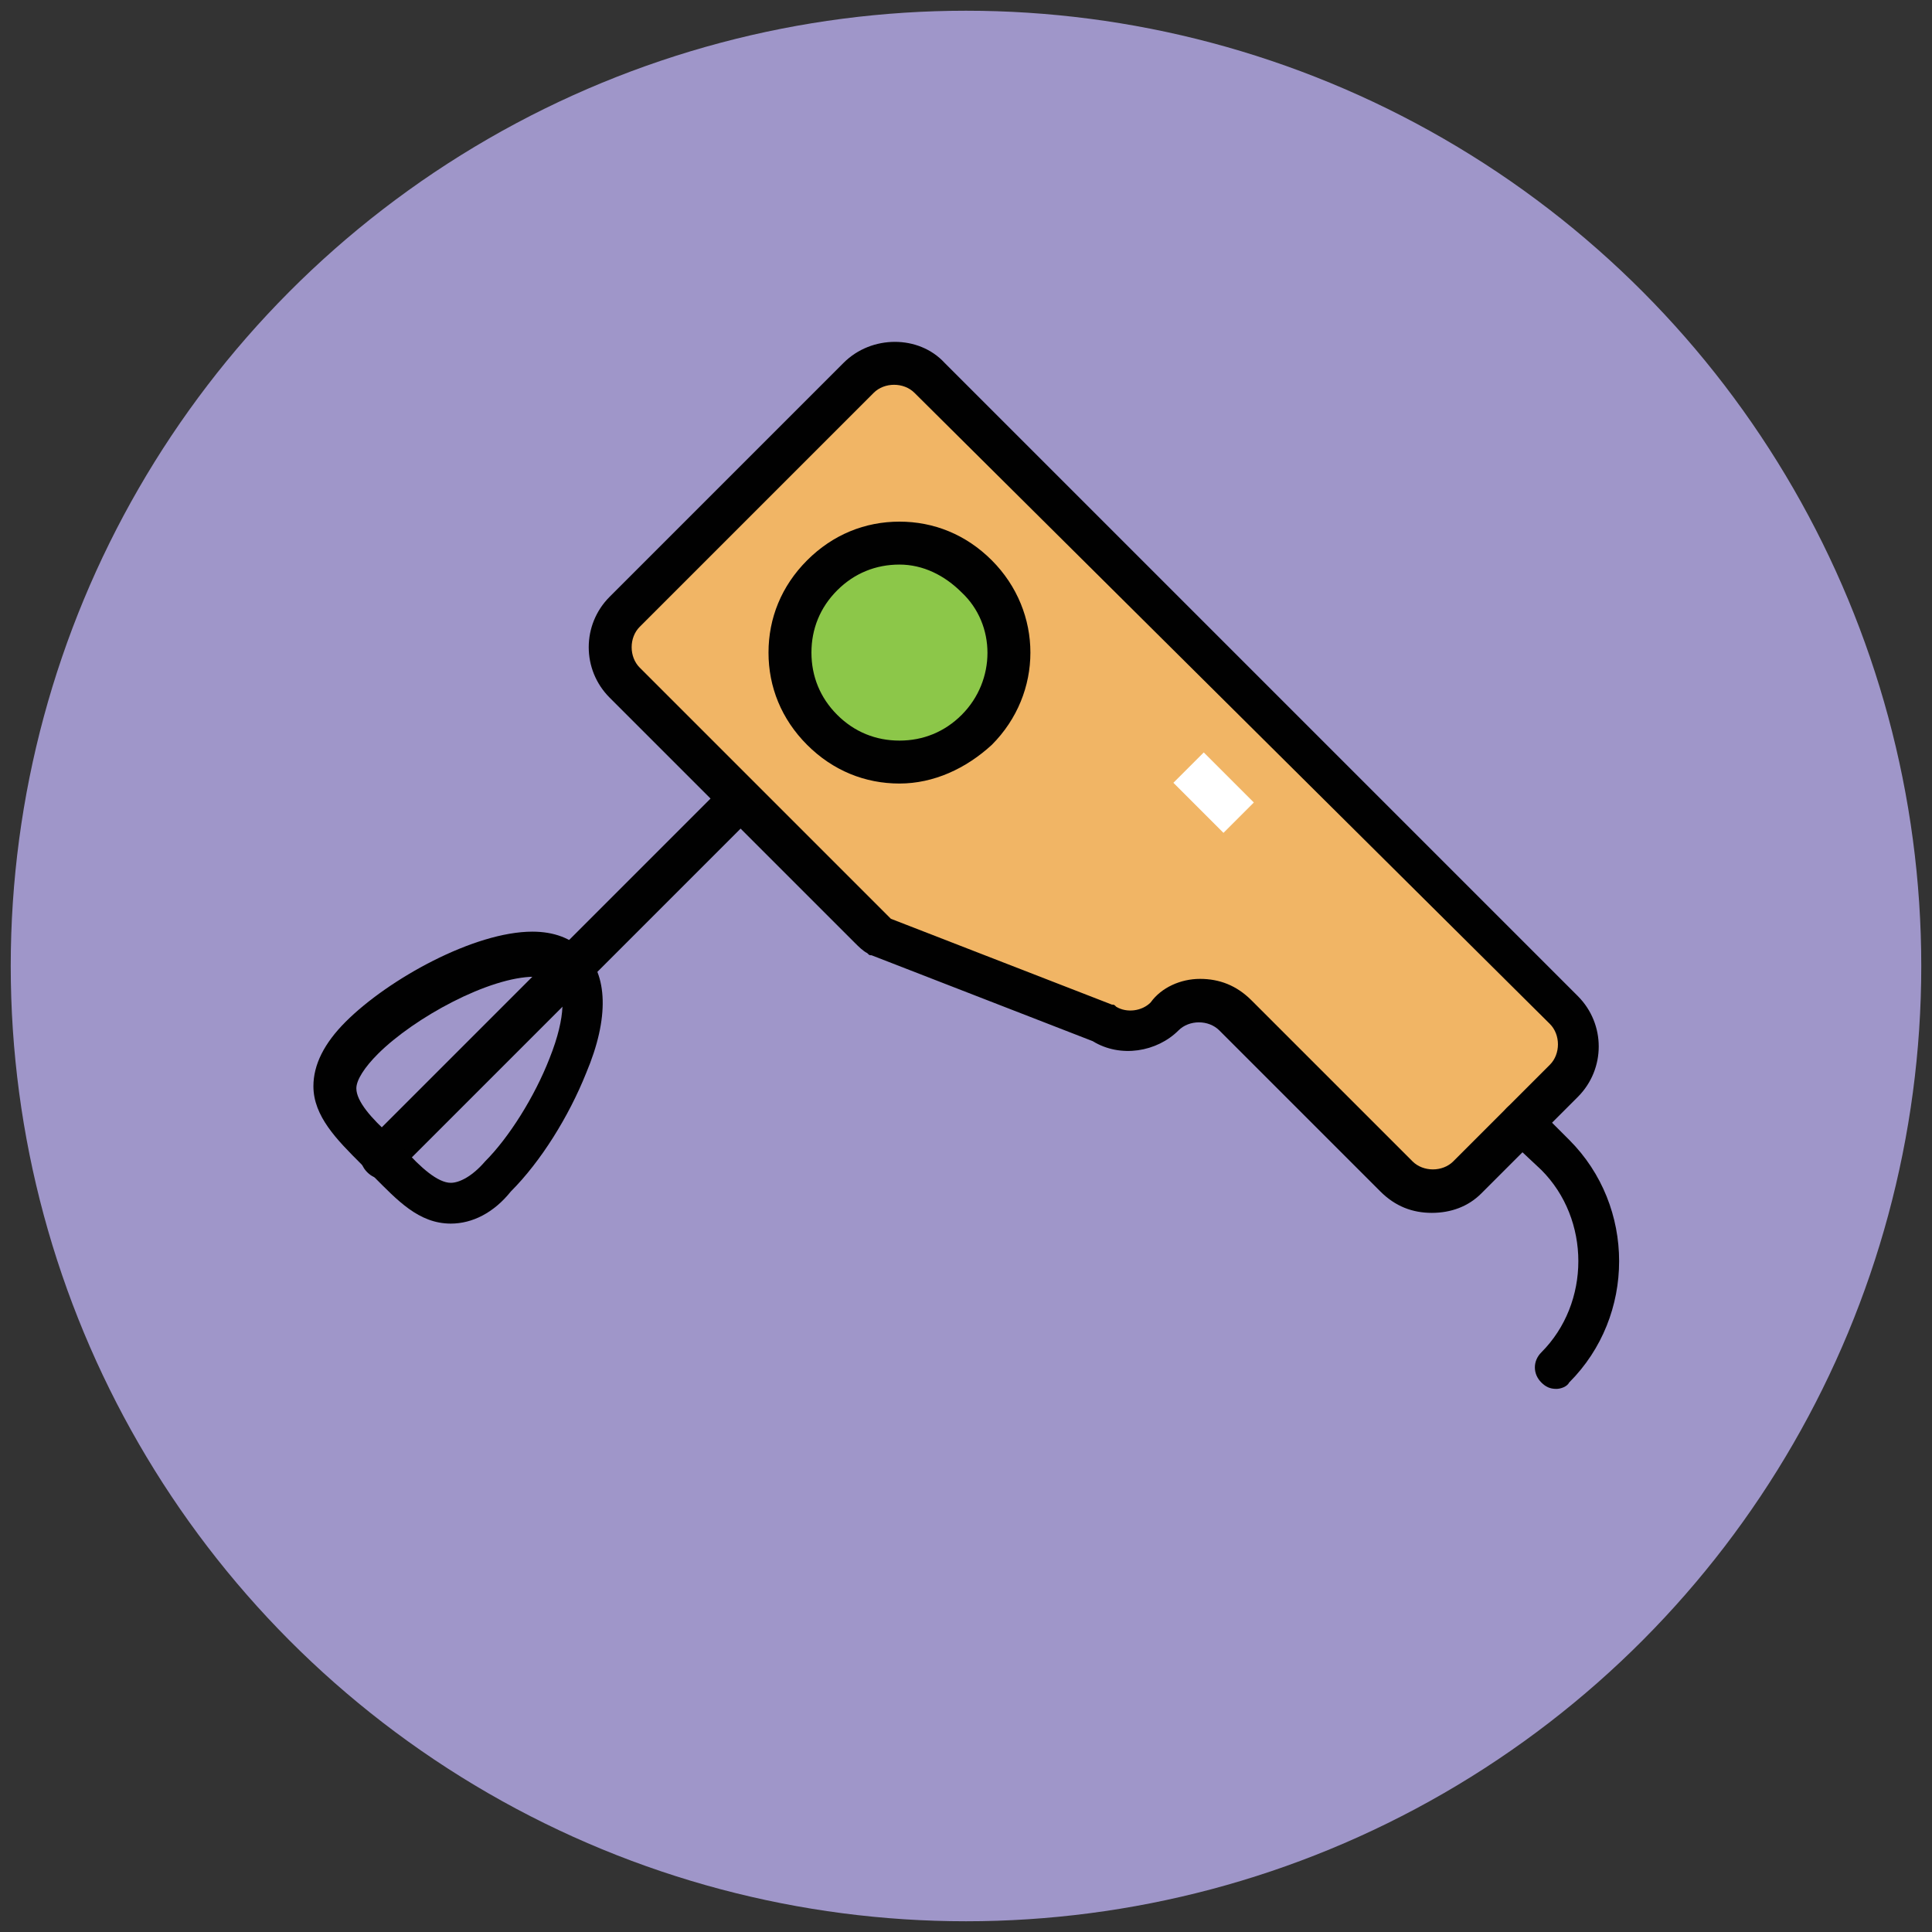
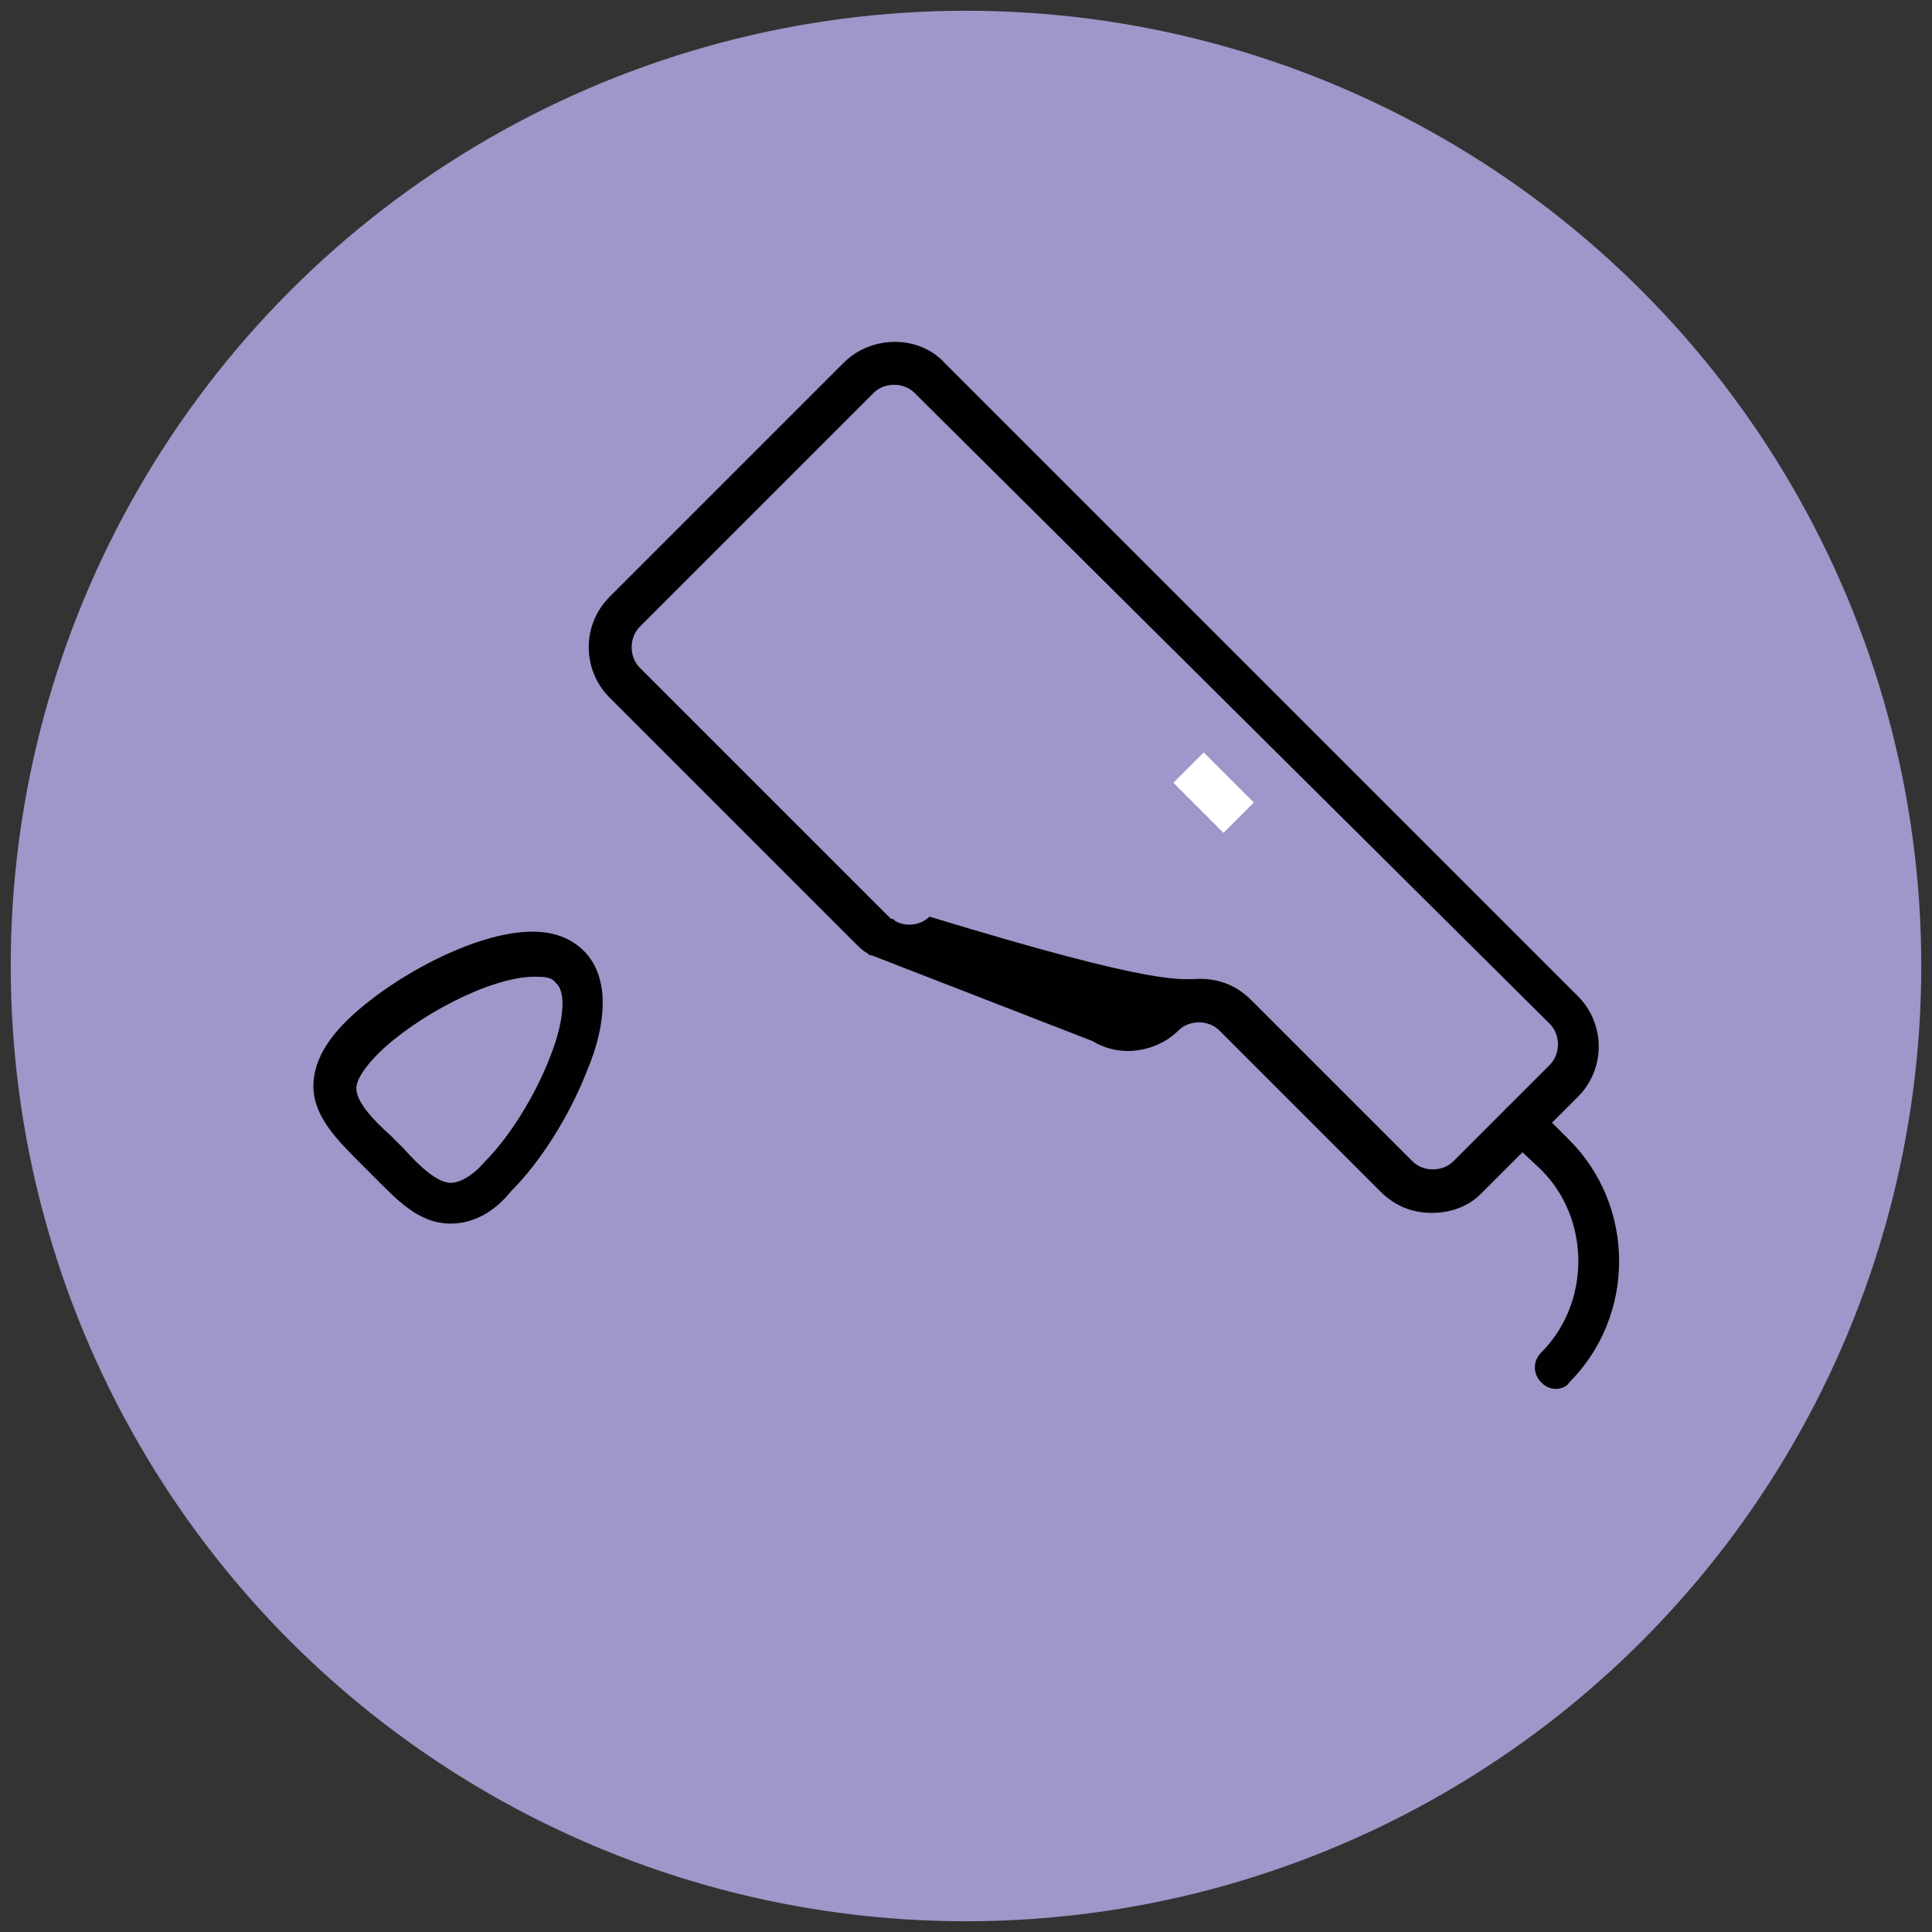
<svg xmlns="http://www.w3.org/2000/svg" version="1.1" id="Layer_1" x="0px" y="0px" viewBox="0 0 90 90" enable-background="new 0 0 90 90" xml:space="preserve">
  <rect x="0" y="0" width="90" height="90" fill="#333333" stroke="none" />
  <g>
    <g>
      <circle fill="#9F96C9" cx="45" cy="45" r="44.5" />
    </g>
    <g>
-       <path fill="#F1B565" d="M72.8,50.4c0.9-0.9,0.9-2.4,0-3.3l-9.2-9.2l-4.2-4.2L43.3,17.6c-0.9-0.9-2.4-0.9-3.3,0L29.1,28.5    c-0.9,0.9-0.9,2.4,0,3.3l11.5,11.5c0.1,0.1,0.3,0.3,0.4,0.3l10.4,4c0.9,0.6,2.1,0.4,2.9-0.3l0,0c0.9-0.9,2.4-0.9,3.3,0l7.5,7.5    c0.9,0.9,2.4,0.9,3.3,0L72.8,50.4z" />
-       <path fill="#010101" d="M66.7,56.5c-0.9,0-1.7-0.3-2.4-1L56.8,48c-0.5-0.5-1.4-0.5-1.9,0c-1,1-2.7,1.3-4,0.5l-10.3-4    c-0.1,0-0.1,0-0.2-0.1c-0.2-0.1-0.4-0.3-0.6-0.5L28.4,32.5c-1.3-1.3-1.3-3.4,0-4.7l10.9-10.9c1.3-1.3,3.5-1.3,4.7,0l29.5,29.5    c1.3,1.3,1.3,3.4,0,4.7l-4.5,4.5C68.4,56.2,67.6,56.5,66.7,56.5z M55.9,45.6c0.9,0,1.7,0.3,2.4,1l7.5,7.5c0.5,0.5,1.4,0.5,1.9,0    l4.5-4.5c0.5-0.5,0.5-1.4,0-1.9L42.6,18.3c-0.5-0.5-1.4-0.5-1.9,0L29.8,29.2c-0.5,0.5-0.5,1.4,0,1.9l11.5,11.5    c0.1,0.1,0.1,0.1,0.2,0.2l10.3,4c0.1,0,0.1,0,0.2,0.1c0.5,0.3,1.2,0.2,1.6-0.2C54.1,46,55,45.6,55.9,45.6z" />
+       <path fill="#010101" d="M66.7,56.5c-0.9,0-1.7-0.3-2.4-1L56.8,48c-0.5-0.5-1.4-0.5-1.9,0c-1,1-2.7,1.3-4,0.5l-10.3-4    c-0.1,0-0.1,0-0.2-0.1c-0.2-0.1-0.4-0.3-0.6-0.5L28.4,32.5c-1.3-1.3-1.3-3.4,0-4.7l10.9-10.9c1.3-1.3,3.5-1.3,4.7,0l29.5,29.5    c1.3,1.3,1.3,3.4,0,4.7l-4.5,4.5C68.4,56.2,67.6,56.5,66.7,56.5z M55.9,45.6c0.9,0,1.7,0.3,2.4,1l7.5,7.5c0.5,0.5,1.4,0.5,1.9,0    l4.5-4.5c0.5-0.5,0.5-1.4,0-1.9L42.6,18.3c-0.5-0.5-1.4-0.5-1.9,0L29.8,29.2c-0.5,0.5-0.5,1.4,0,1.9l11.5,11.5    c0.1,0.1,0.1,0.1,0.2,0.2c0.1,0,0.1,0,0.2,0.1c0.5,0.3,1.2,0.2,1.6-0.2C54.1,46,55,45.6,55.9,45.6z" />
    </g>
    <g>
-       <circle fill="#8CC749" cx="41.9" cy="30.4" r="5.1" />
-       <path fill="#010101" d="M41.9,36.5c-1.6,0-3.1-0.6-4.3-1.8s-1.8-2.7-1.8-4.3c0-1.6,0.6-3.1,1.8-4.3s2.7-1.8,4.3-1.8    c1.6,0,3.1,0.6,4.3,1.8c2.4,2.4,2.4,6.2,0,8.6C45,35.8,43.5,36.5,41.9,36.5z M41.9,26.3c-1.1,0-2.1,0.4-2.9,1.2    c-0.8,0.8-1.2,1.8-1.2,2.9c0,1.1,0.4,2.1,1.2,2.9c0.8,0.8,1.8,1.2,2.9,1.2c1.1,0,2.1-0.4,2.9-1.2c1.6-1.6,1.6-4.2,0-5.7    C44,26.8,43,26.3,41.9,26.3z" />
-     </g>
+       </g>
    <g>
-       <path fill="#010101" d="M17.8,54.9c-0.3,0-0.5-0.1-0.7-0.3c-0.4-0.4-0.4-1,0-1.4l16.6-16.6c0.4-0.4,1-0.4,1.4,0s0.4,1,0,1.4    L18.5,54.6C18.3,54.8,18.1,54.9,17.8,54.9z" />
-     </g>
+       </g>
    <g>
      <path fill="#010101" d="M21,57c-1.5,0-2.5-1.1-3.6-2.2l-0.6-0.6c-1.1-1.1-2.2-2.2-2.2-3.6c0-1,0.5-2,1.5-3c2-2,6-4.2,8.7-4.2    c1,0,1.8,0.3,2.4,0.9c1.1,1.1,1.2,3.1,0.1,5.7c-0.8,2-2.1,4.1-3.5,5.5C23,56.5,22,57,21,57z M24.9,45.5c-2.1,0-5.6,1.9-7.3,3.6    c-0.6,0.6-1,1.2-1,1.6c0,0.6,0.7,1.4,1.6,2.2l0.6,0.6c0.8,0.9,1.6,1.6,2.2,1.6c0.4,0,1-0.3,1.6-1c1.1-1.1,2.3-3,3-4.8    c0.8-2,0.7-3.2,0.3-3.5C25.7,45.5,25.3,45.5,24.9,45.5z" />
    </g>
    <g>
      <path fill="#010101" d="M72.5,64.7c-0.3,0-0.5-0.1-0.7-0.3c-0.4-0.4-0.4-1,0-1.4c2.3-2.3,2.3-6.2,0-8.5L70.2,53    c-0.4-0.4-0.4-1,0-1.4s1-0.4,1.4,0l1.5,1.5c3.1,3.1,3.1,8.2,0,11.3C73,64.6,72.7,64.7,72.5,64.7z" />
    </g>
    <g>
      <rect x="54.9" y="35.9" transform="matrix(0.707 0.707 -0.707 0.707 42.642 -29.145)" fill="#FFFFFF" width="3.3" height="2" />
    </g>
  </g>
</svg>